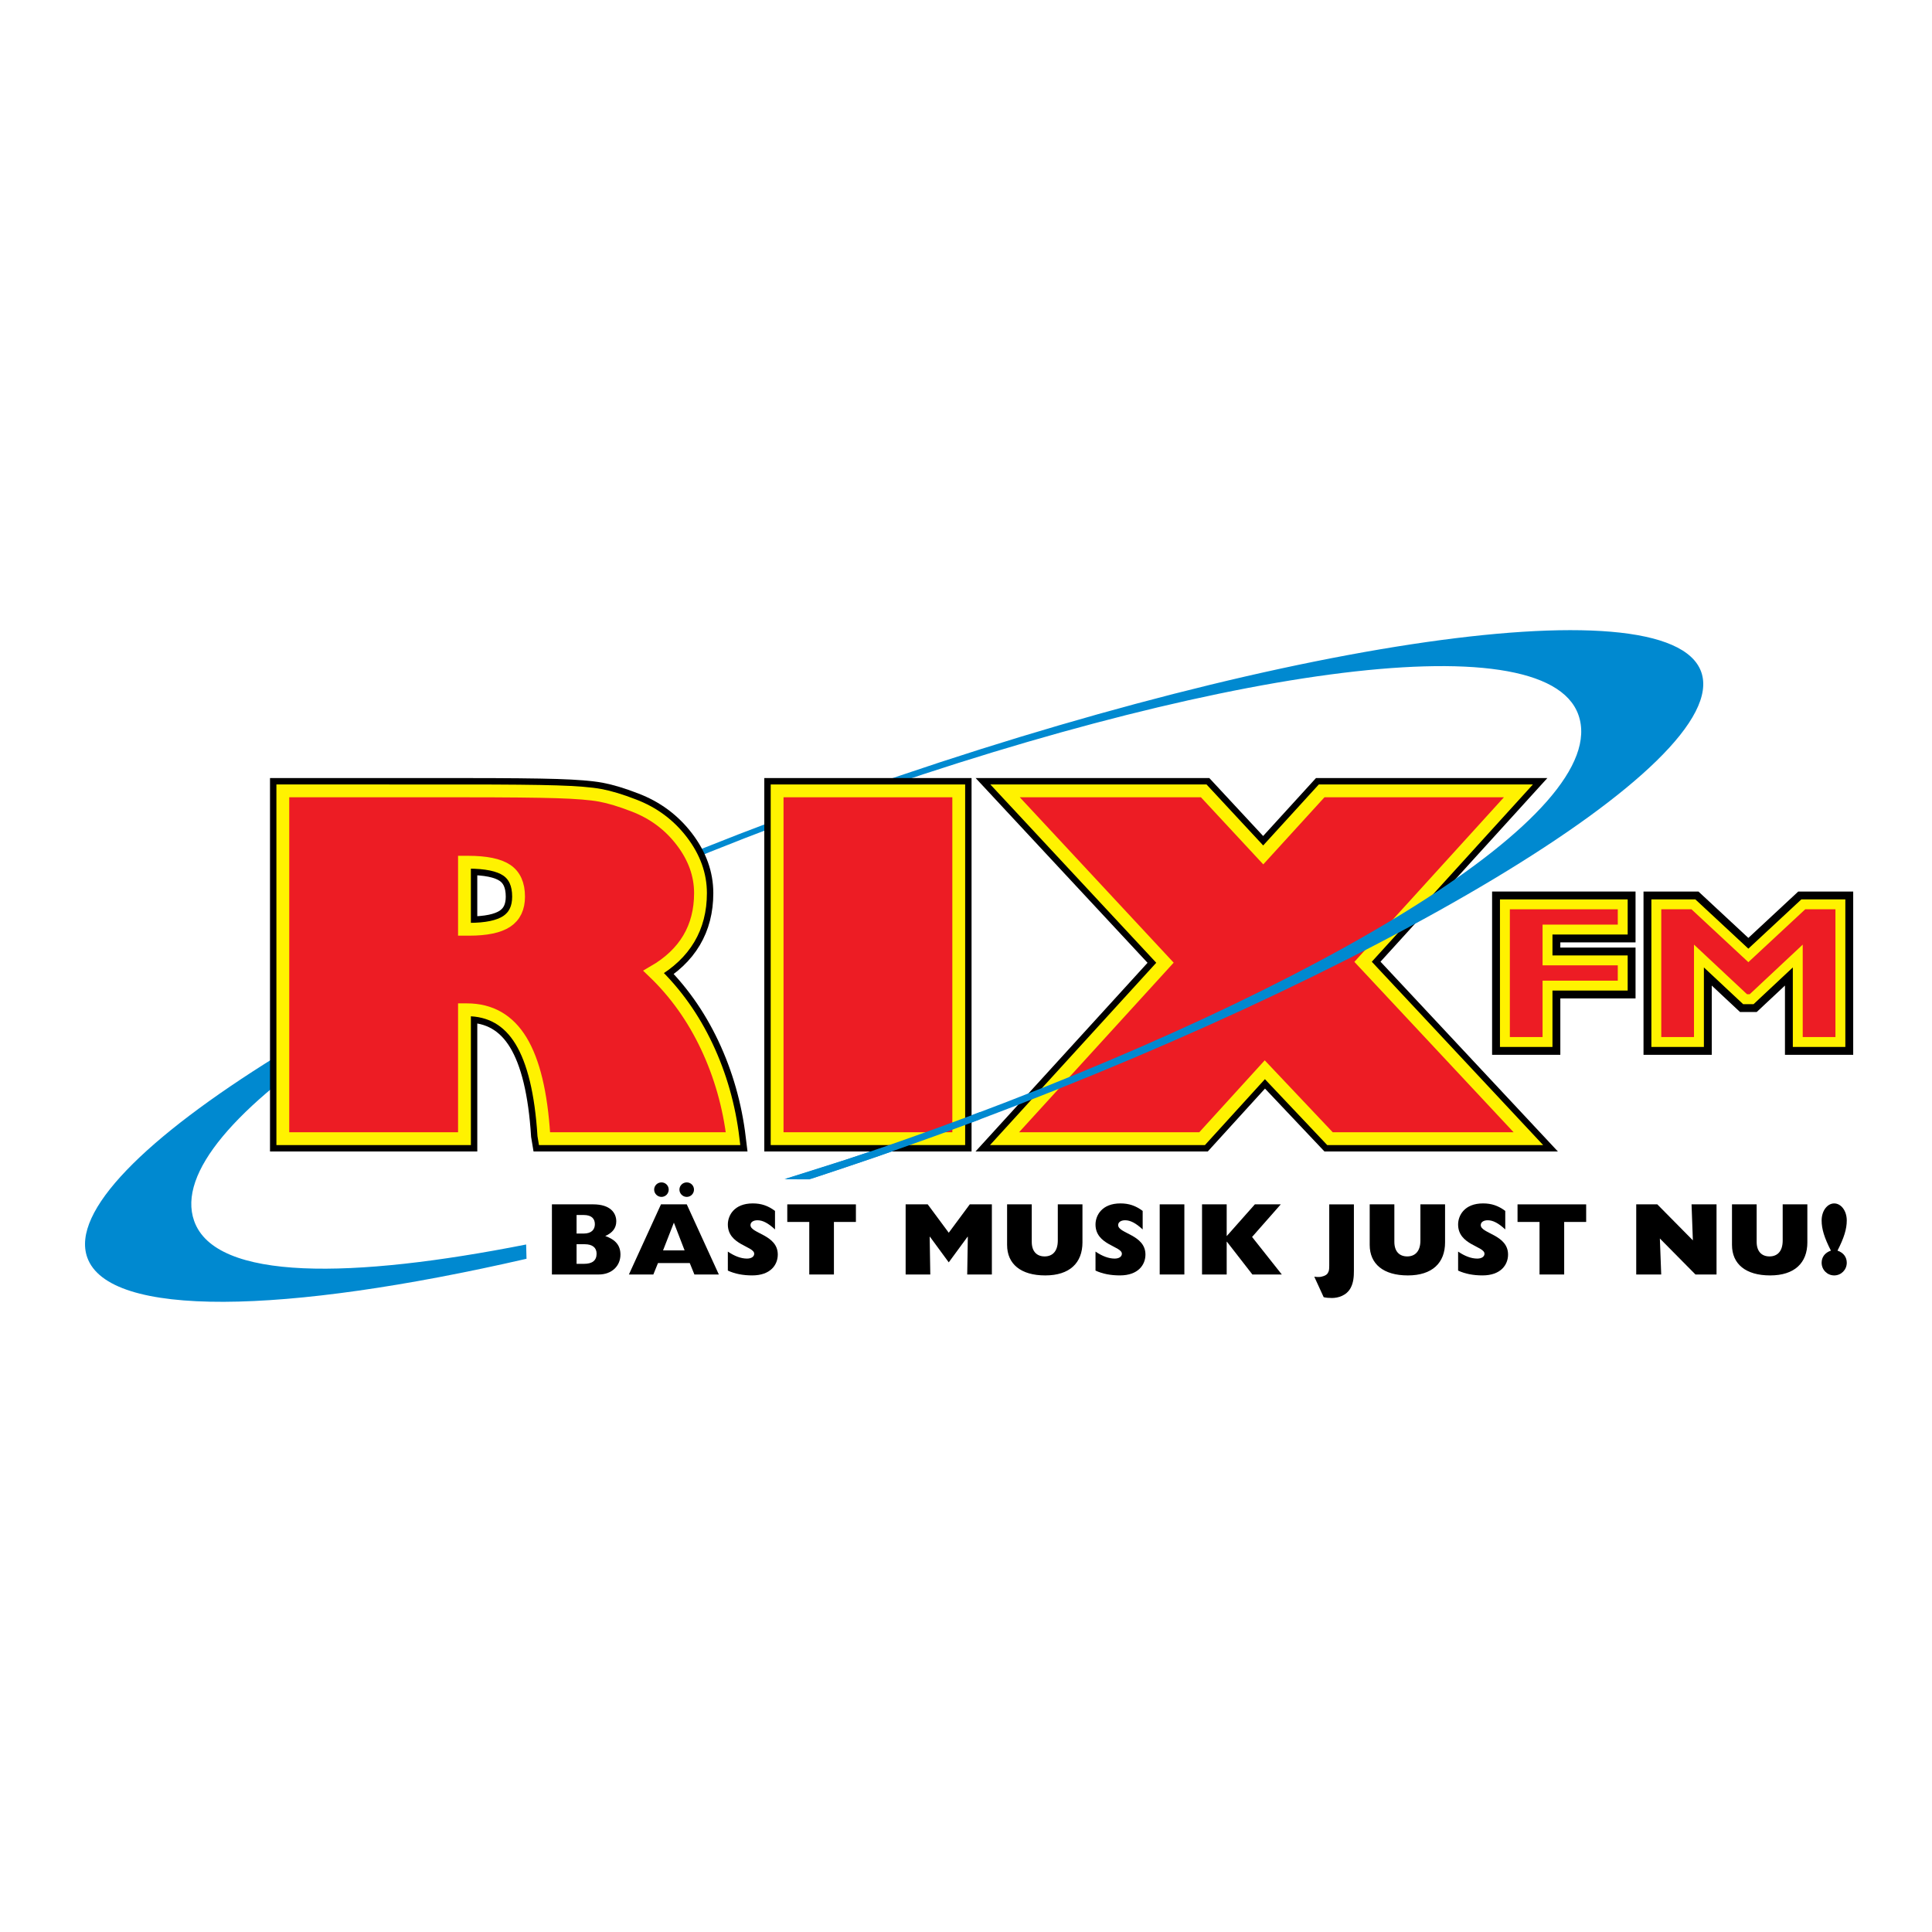
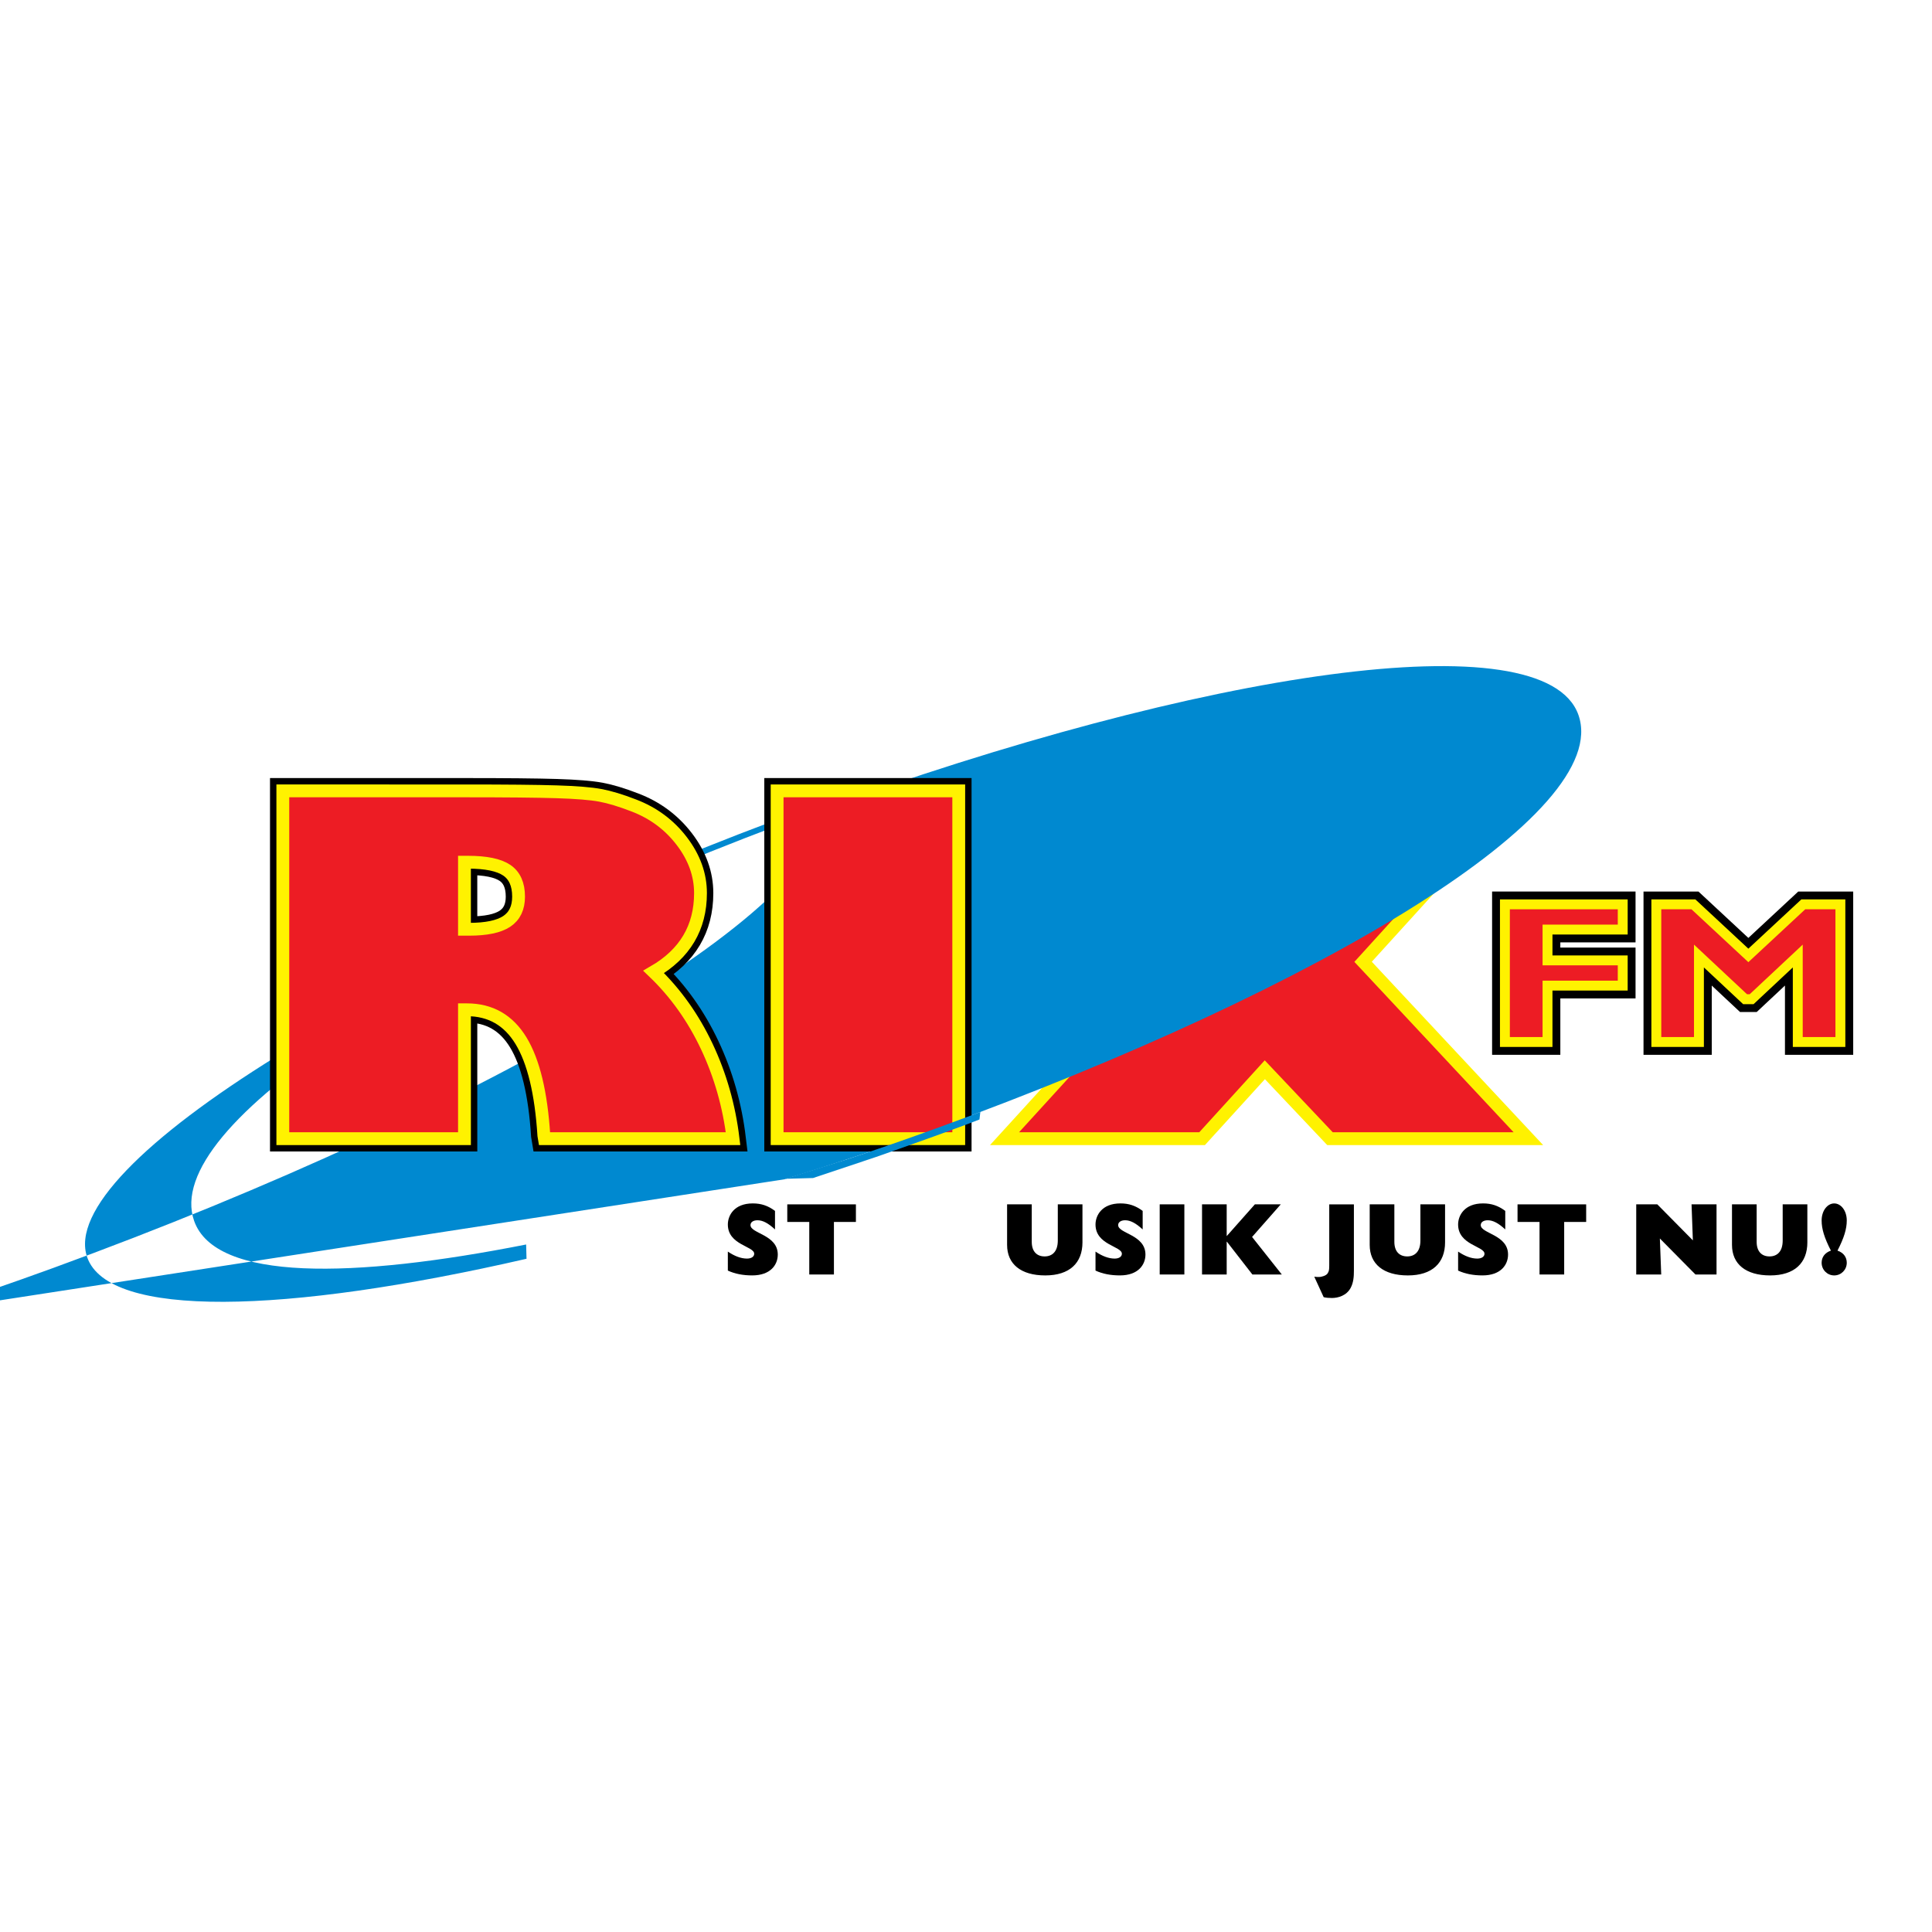
<svg xmlns="http://www.w3.org/2000/svg" version="1.0" id="Layer_1" x="0px" y="0px" width="192.756px" height="192.756px" viewBox="0 0 192.756 192.756" enable-background="new 0 0 192.756 192.756" xml:space="preserve">
  <g>
    <polygon fill-rule="evenodd" clip-rule="evenodd" fill="#FFFFFF" points="0,0 192.756,0 192.756,192.756 0,192.756 0,0  " />
    <polygon fill-rule="evenodd" clip-rule="evenodd" stroke="#000000" stroke-width="2.557" stroke-miterlimit="2.613" points="   161.9,92.743 154.396,92.743 154.396,95.818 161.9,95.818 161.9,98.334 154.396,98.334 154.396,103.96 150.145,103.96    150.145,90.227 161.9,90.227 161.9,92.743  " />
    <polygon fill-rule="evenodd" clip-rule="evenodd" stroke="#000000" stroke-width="2.557" stroke-miterlimit="2.613" points="   179.914,90.227 183.616,90.227 183.616,103.96 179.364,103.96 179.364,95.382 174.76,99.691 174.108,99.691 169.504,95.382    169.504,103.96 165.252,103.96 165.252,90.227 168.953,90.227 174.434,95.322 179.914,90.227  " />
    <polygon fill-rule="evenodd" clip-rule="evenodd" fill="#ED1C24" stroke="#FFF200" stroke-width="0.987" stroke-miterlimit="2.613" points="   161.9,92.743 154.396,92.743 154.396,95.818 161.9,95.818 161.9,98.334 154.396,98.334 154.396,103.96 150.145,103.96    150.145,90.227 161.9,90.227 161.9,92.743  " />
    <polygon fill-rule="evenodd" clip-rule="evenodd" fill="#ED1C24" stroke="#FFF200" stroke-width="0.987" stroke-miterlimit="2.613" points="   179.914,90.227 183.616,90.227 183.616,103.96 179.364,103.96 179.364,95.382 174.76,99.691 174.108,99.691 169.504,95.382    169.504,103.96 165.252,103.96 165.252,90.227 168.953,90.227 174.434,95.322 179.914,90.227  " />
-     <polygon fill-rule="evenodd" clip-rule="evenodd" stroke="#000000" stroke-width="2.557" stroke-miterlimit="2.613" points="   116.229,96.05 100.276,78.905 120.097,78.905 126.032,85.295 131.86,78.905 151.492,78.905 135.995,95.959 152.486,113.604    132.692,113.604 126.191,106.729 119.935,113.604 100.223,113.604 116.229,96.05  " />
    <polygon fill-rule="evenodd" clip-rule="evenodd" fill="#ED1C24" stroke="#FFF200" stroke-width="1.279" stroke-miterlimit="2.613" points="   116.229,96.05 100.276,78.905 120.097,78.905 126.032,85.295 131.86,78.905 151.492,78.905 135.995,95.959 152.486,113.604    132.692,113.604 126.191,106.729 119.935,113.604 100.223,113.604 116.229,96.05  " />
-     <path fill-rule="evenodd" clip-rule="evenodd" fill="#0089D0" d="M78.26,117.659c5.099-1.569,10.173-3.272,15.058-5.05   c38.607-14.045,67.626-31.486,64.161-41.284c-3.364-9.514-37.42-4.43-76.064,9.628c-38.644,14.059-65.41,31.347-62.045,40.86   c2.136,6.042,15.841,5.765,33.123,2.351l0.038,1.424c-24.233,5.568-41.682,5.93-43.828-0.138   c-3.229-9.133,29.435-29.373,72.956-45.206s84.844-22.331,88.074-13.198c3.229,9.132-32.858,30.439-76.378,46.271   c-4.258,1.55-8.464,3-12.587,4.346L78.26,117.659L78.26,117.659z" />
+     <path fill-rule="evenodd" clip-rule="evenodd" fill="#0089D0" d="M78.26,117.659c5.099-1.569,10.173-3.272,15.058-5.05   c38.607-14.045,67.626-31.486,64.161-41.284c-3.364-9.514-37.42-4.43-76.064,9.628c-38.644,14.059-65.41,31.347-62.045,40.86   c2.136,6.042,15.841,5.765,33.123,2.351l0.038,1.424c-24.233,5.568-41.682,5.93-43.828-0.138   c-3.229-9.133,29.435-29.373,72.956-45.206c3.229,9.132-32.858,30.439-76.378,46.271   c-4.258,1.55-8.464,3-12.587,4.346L78.26,117.659L78.26,117.659z" />
    <polygon fill-rule="evenodd" clip-rule="evenodd" stroke="#000000" stroke-width="2.557" stroke-miterlimit="2.613" points="   77.533,113.604 77.533,78.905 95.654,78.905 95.654,113.604 77.533,113.604  " />
    <path fill-rule="evenodd" clip-rule="evenodd" stroke="#000000" stroke-width="2.557" stroke-miterlimit="2.613" d="   M46.689,86.023c1.79,0,3.079,0.265,3.867,0.796c0.787,0.53,1.182,1.412,1.182,2.64c0,1.123-0.395,1.946-1.182,2.469   c-0.789,0.523-2.042,0.785-3.76,0.785h-0.456v-6.69H46.689L46.689,86.023z M28.217,113.604h18.124v-12.858h0.241   c2.346,0,4.145,1.028,5.397,3.084c1.252,2.056,2.013,5.208,2.282,9.456l0.053,0.318h18.823c-0.394-3.261-1.267-6.325-2.618-9.193   c-1.352-2.867-3.119-5.349-5.302-7.442c3.115-1.802,4.672-4.422,4.672-7.862c0-1.833-0.623-3.562-1.867-5.19   s-2.842-2.813-4.792-3.556c-1.289-0.5-2.404-0.837-3.342-1.011c-0.94-0.174-2.391-0.292-4.35-0.353   c-1.961-0.061-5.026-0.091-9.196-0.091H28.217V113.604L28.217,113.604z" />
    <polygon fill-rule="evenodd" clip-rule="evenodd" fill="#ED1C24" stroke="#FFF200" stroke-width="1.279" stroke-miterlimit="2.613" points="   77.533,113.604 77.533,78.905 95.654,78.905 95.654,113.604 77.533,113.604  " />
    <path fill-rule="evenodd" clip-rule="evenodd" fill="#ED1C24" stroke="#FFF200" stroke-width="1.279" stroke-miterlimit="2.613" d="   M46.689,86.023c1.79,0,3.079,0.265,3.867,0.796c0.787,0.53,1.182,1.412,1.182,2.64c0,1.123-0.395,1.946-1.182,2.469   c-0.789,0.523-2.042,0.785-3.76,0.785h-0.456v-6.69H46.689L46.689,86.023z M28.217,113.604h18.124v-12.858h0.241   c2.346,0,4.145,1.028,5.397,3.084c1.252,2.056,2.013,5.208,2.282,9.456l0.053,0.318h18.823c-0.394-3.261-1.267-6.325-2.618-9.193   c-1.352-2.867-3.119-5.349-5.302-7.442c3.115-1.802,4.672-4.422,4.672-7.862c0-1.833-0.623-3.562-1.867-5.19   s-2.842-2.813-4.792-3.556c-1.289-0.5-2.404-0.837-3.342-1.011c-0.94-0.174-2.391-0.292-4.35-0.353   c-1.961-0.061-5.026-0.091-9.196-0.091H28.217V113.604L28.217,113.604z" />
    <path fill-rule="evenodd" clip-rule="evenodd" fill="#0089D0" d="M80.888,117.61l0.233-0.078L80.888,117.61L80.888,117.61z    M81.121,117.532l6.28-2.1c0,0,3.957-1.388,5.953-2.114c1.06-0.385,2.115-0.773,3.165-1.165l1.203-0.462l0.086-0.752l-1.358,0.515   c-1.037,0.388-2.081,0.773-3.132,1.155c-2.846,1.036-5.756,2.046-8.698,3.02l-6.269,1.981L81.121,117.532L81.121,117.532z" />
-     <path fill-rule="evenodd" clip-rule="evenodd" d="M57.525,126.093v-1.957h0.804c0.802,0,1.193,0.358,1.193,0.942   c0,0.688-0.432,1.015-1.256,1.015H57.525L57.525,126.093z M55.064,127.156h4.676c1.296,0,2.162-0.849,2.162-1.985   c0-0.902-0.474-1.485-1.514-1.854c0.729-0.318,1.098-0.804,1.098-1.465c0-0.814-0.564-1.694-2.311-1.694h-4.11V127.156   L55.064,127.156z M57.525,123.071v-1.85h0.71c0.806,0,1.115,0.383,1.115,0.92c0,0.507-0.31,0.93-1.114,0.93H57.525L57.525,123.071z   " />
-     <path fill-rule="evenodd" clip-rule="evenodd" d="M66.152,124.753l1.081-2.77l1.07,2.77H66.152L66.152,124.753z M68.518,117.968   c-0.401,0-0.731,0.318-0.731,0.718c0,0.4,0.33,0.729,0.731,0.729s0.721-0.328,0.721-0.729   C69.238,118.286,68.919,117.968,68.518,117.968L68.518,117.968z M65.996,117.968c-0.402,0-0.731,0.318-0.731,0.718   c0,0.4,0.33,0.729,0.731,0.729s0.721-0.328,0.721-0.729C66.716,118.286,66.397,117.968,65.996,117.968L65.996,117.968z    M62.746,127.156h2.439l0.463-1.142h3.169l0.463,1.142h2.439l-3.2-6.998h-2.573L62.746,127.156L62.746,127.156z" />
    <path fill-rule="evenodd" clip-rule="evenodd" d="M72.617,124.87c0.678,0.463,1.325,0.699,1.91,0.699   c0.458,0,0.72-0.206,0.72-0.483c0-0.761-2.63-0.863-2.63-2.918c0-0.883,0.616-2.103,2.488-2.103c0.84,0,1.518,0.226,2.217,0.748   v1.848c-0.678-0.627-1.222-0.915-1.746-0.915c-0.416,0-0.7,0.185-0.7,0.482c0,0.854,2.723,0.946,2.723,2.939   c0,1.006-0.708,2.081-2.548,2.081c-0.914,0-1.726-0.153-2.434-0.481V124.87L72.617,124.87z" />
    <polygon fill-rule="evenodd" clip-rule="evenodd" points="78.547,121.914 78.547,120.16 85.394,120.16 85.394,121.914    83.201,121.914 83.201,127.156 80.741,127.156 80.741,121.914 78.547,121.914  " />
-     <polygon fill-rule="evenodd" clip-rule="evenodd" points="92.816,127.156 90.356,127.156 90.356,120.158 92.559,120.158    94.657,122.99 96.756,120.158 98.959,120.158 98.959,127.156 96.499,127.156 96.56,123.401 96.54,123.381 94.657,125.945    92.775,123.381 92.754,123.401 92.816,127.156  " />
    <path fill-rule="evenodd" clip-rule="evenodd" d="M107.998,123.946c0,2.053-1.276,3.303-3.714,3.303   c-2.437,0-3.806-1.138-3.806-3.046v-4.045h2.46v3.737c0,0.985,0.524,1.458,1.284,1.458c0.75,0,1.315-0.473,1.315-1.581v-3.614h2.46   V123.946L107.998,123.946z" />
    <path fill-rule="evenodd" clip-rule="evenodd" d="M109.299,124.87c0.678,0.463,1.324,0.699,1.91,0.699   c0.458,0,0.72-0.206,0.72-0.483c0-0.761-2.63-0.863-2.63-2.918c0-0.883,0.616-2.103,2.488-2.103c0.84,0,1.518,0.226,2.217,0.748   v1.848c-0.678-0.627-1.223-0.915-1.746-0.915c-0.416,0-0.7,0.185-0.7,0.482c0,0.854,2.723,0.946,2.723,2.939   c0,1.006-0.708,2.081-2.548,2.081c-0.914,0-1.726-0.153-2.434-0.481V124.87L109.299,124.87z" />
    <polygon fill-rule="evenodd" clip-rule="evenodd" points="115.704,120.158 118.164,120.158 118.164,127.156 115.704,127.156    115.704,120.158  " />
    <polygon fill-rule="evenodd" clip-rule="evenodd" points="119.927,120.158 122.387,120.158 122.387,123.329 125.198,120.158    127.783,120.158 124.92,123.411 127.886,127.156 124.951,127.156 122.407,123.883 122.387,123.883 122.387,127.156    119.927,127.156 119.927,120.158  " />
    <path fill-rule="evenodd" clip-rule="evenodd" d="M135.079,126.8c0,0.565-0.041,1.16-0.319,1.684   c-0.422,0.801-1.286,1.017-1.873,1.017c-0.288,0-0.587-0.021-0.824-0.082l-0.937-2.043c0.196,0.03,0.34,0.03,0.453,0.03   c0.299,0,0.741-0.144,0.875-0.358c0.134-0.216,0.165-0.318,0.165-0.812v-6.077h2.46V126.8L135.079,126.8z" />
    <path fill-rule="evenodd" clip-rule="evenodd" d="M144.175,123.946c0,2.053-1.276,3.303-3.714,3.303   c-2.437,0-3.806-1.138-3.806-3.046v-4.045h2.46v3.737c0,0.985,0.523,1.458,1.284,1.458c0.75,0,1.315-0.473,1.315-1.581v-3.614h2.46   V123.946L144.175,123.946z" />
    <path fill-rule="evenodd" clip-rule="evenodd" d="M145.476,124.87c0.678,0.463,1.324,0.699,1.91,0.699   c0.458,0,0.721-0.206,0.721-0.483c0-0.761-2.631-0.863-2.631-2.918c0-0.883,0.616-2.103,2.488-2.103   c0.84,0,1.518,0.226,2.216,0.748v1.848c-0.678-0.627-1.222-0.915-1.745-0.915c-0.416,0-0.7,0.185-0.7,0.482   c0,0.854,2.724,0.946,2.724,2.939c0,1.006-0.709,2.081-2.549,2.081c-0.914,0-1.726-0.153-2.434-0.481V124.87L145.476,124.87z" />
    <polygon fill-rule="evenodd" clip-rule="evenodd" points="151.405,121.914 151.405,120.16 158.252,120.16 158.252,121.914    156.059,121.914 156.059,127.156 153.599,127.156 153.599,121.914 151.405,121.914  " />
    <polygon fill-rule="evenodd" clip-rule="evenodd" points="163.247,120.158 165.349,120.158 168.898,123.75 168.766,120.158    171.259,120.158 171.259,127.156 169.156,127.156 165.605,123.565 165.74,127.156 163.247,127.156 163.247,120.158  " />
    <path fill-rule="evenodd" clip-rule="evenodd" d="M180.321,123.946c0,2.053-1.276,3.303-3.714,3.303s-3.806-1.138-3.806-3.046   v-4.045h2.46v3.737c0,0.985,0.523,1.458,1.284,1.458c0.75,0,1.314-0.473,1.314-1.581v-3.614h2.461V123.946L180.321,123.946z" />
    <path fill-rule="evenodd" clip-rule="evenodd" d="M181.745,125.986c0-0.554,0.318-1.005,0.925-1.21   c-0.657-1.283-0.925-2.165-0.925-3.007c0-0.995,0.586-1.703,1.254-1.703c0.667,0,1.253,0.708,1.253,1.703   c0,0.842-0.268,1.724-0.925,3.007c0.606,0.205,0.925,0.656,0.925,1.21c0,0.698-0.555,1.263-1.253,1.263   S181.745,126.685,181.745,125.986L181.745,125.986z" />
  </g>
</svg>